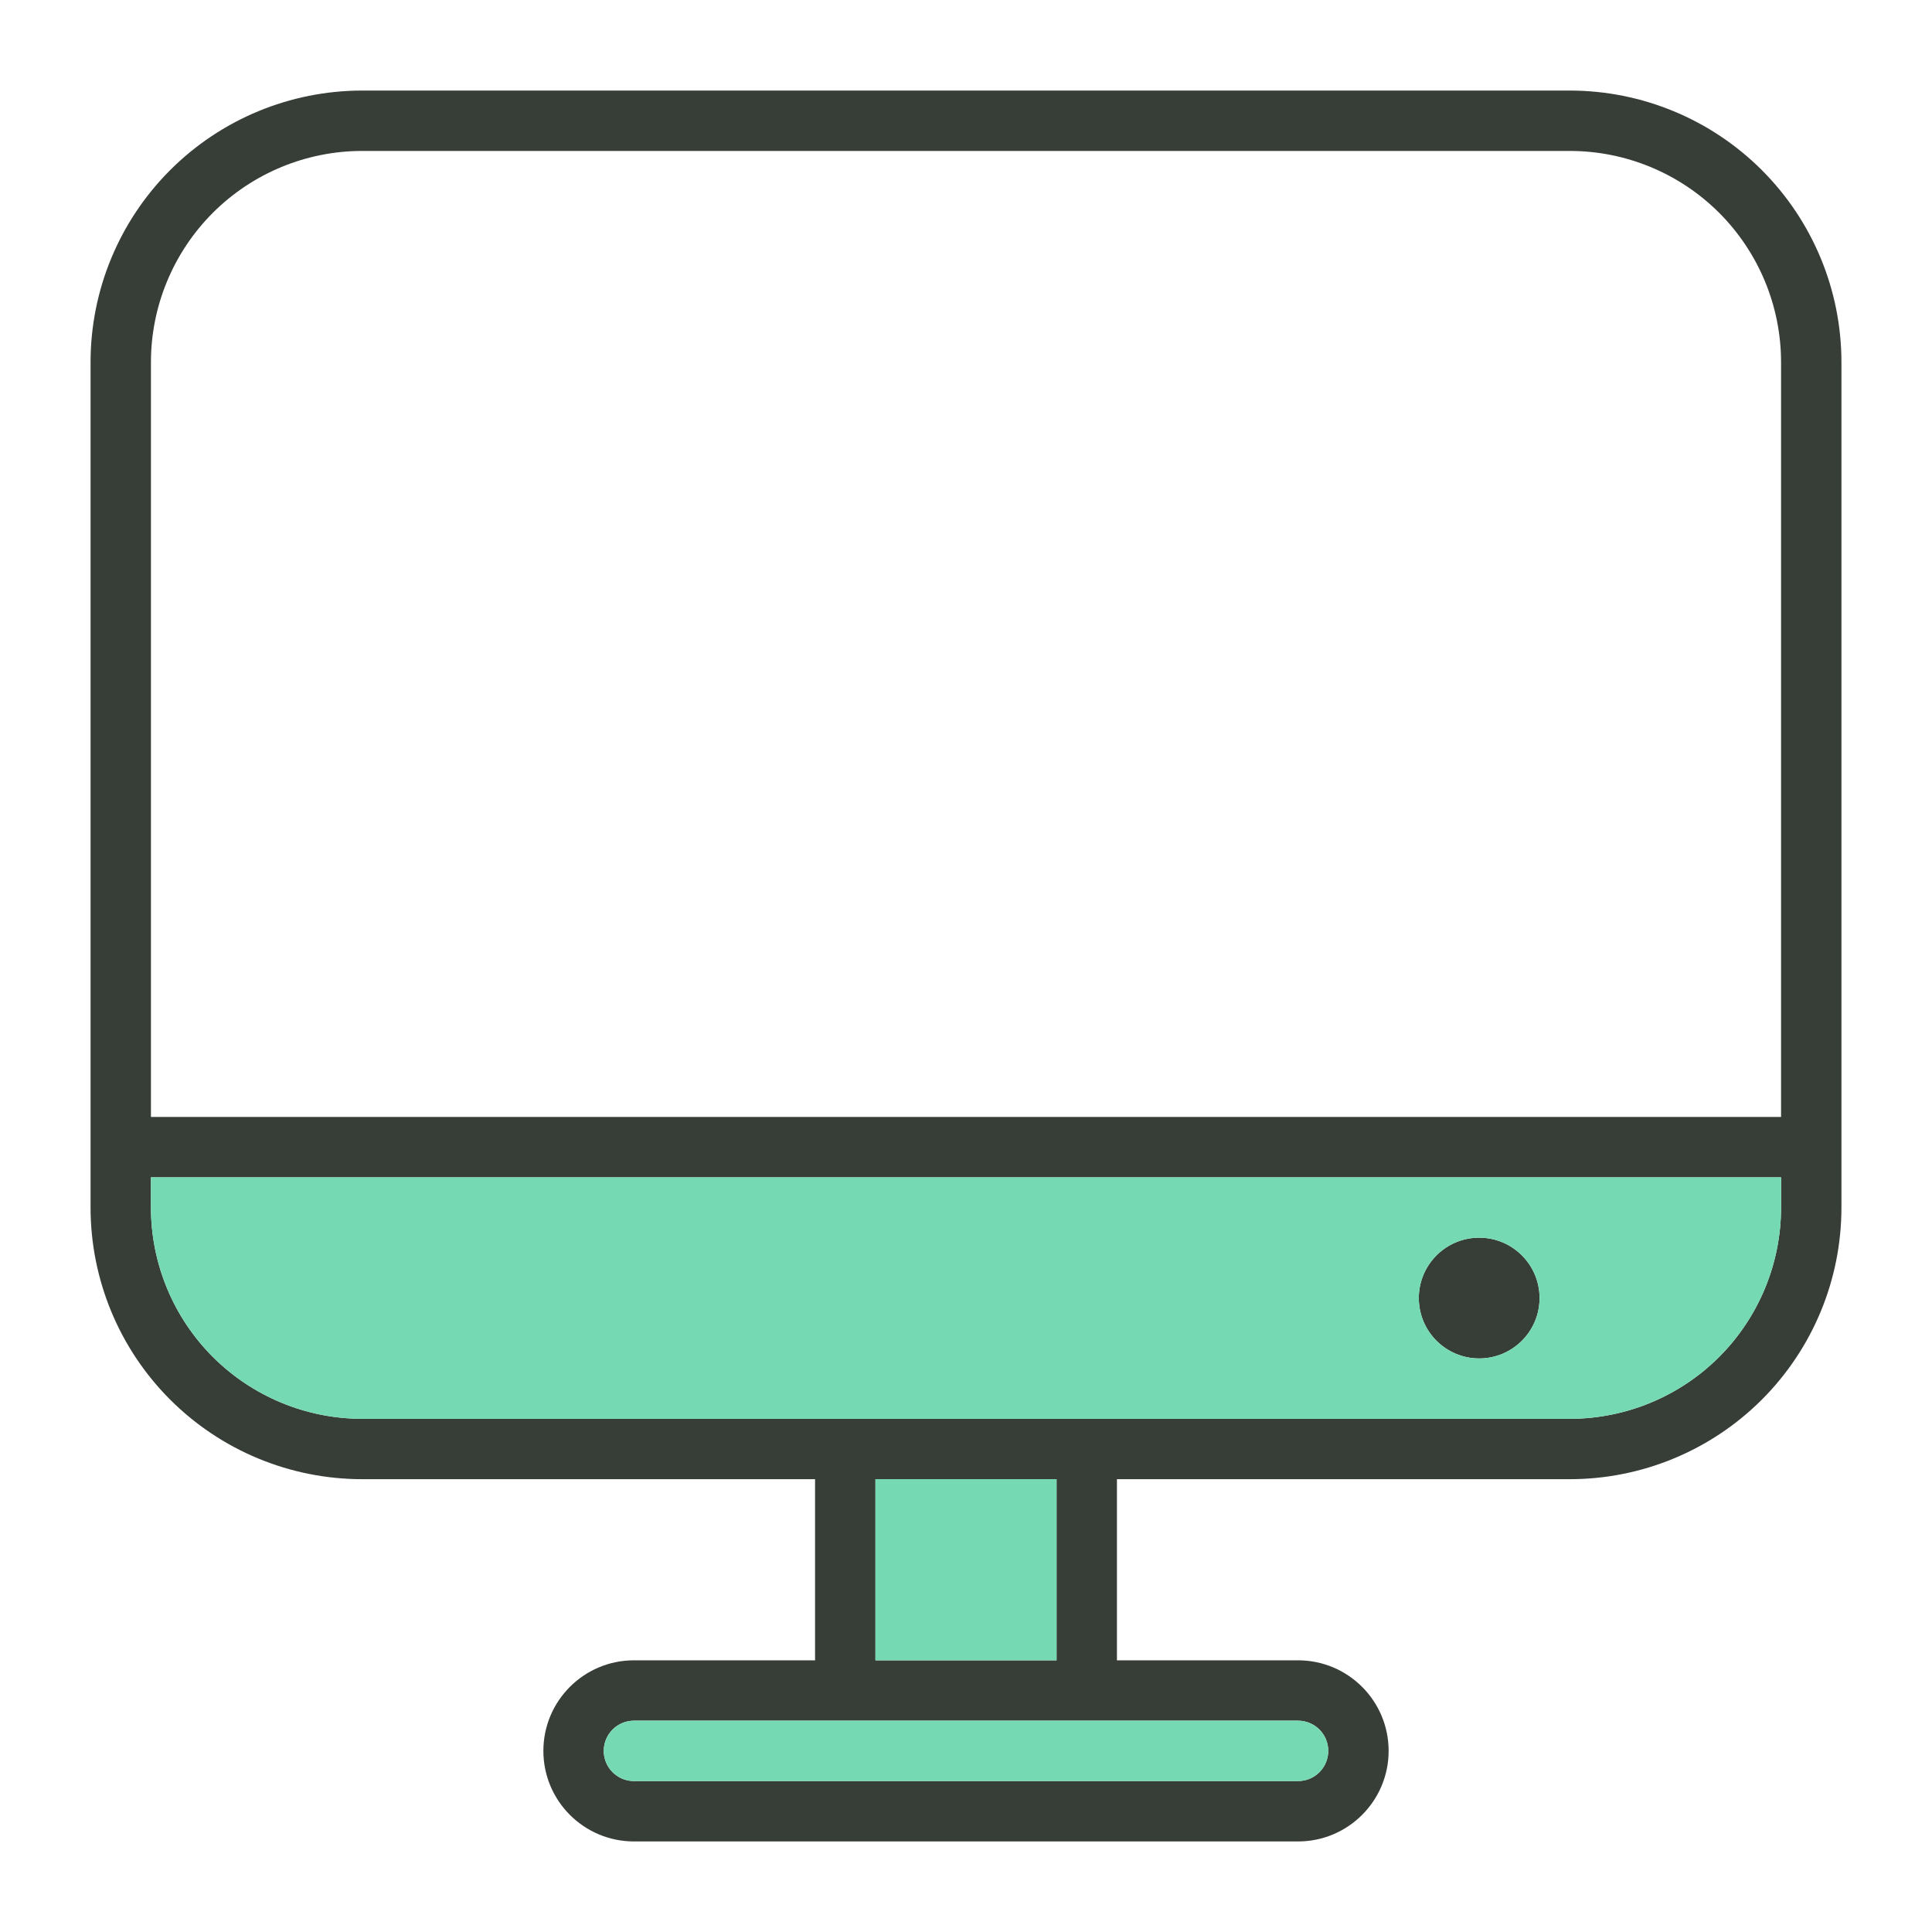
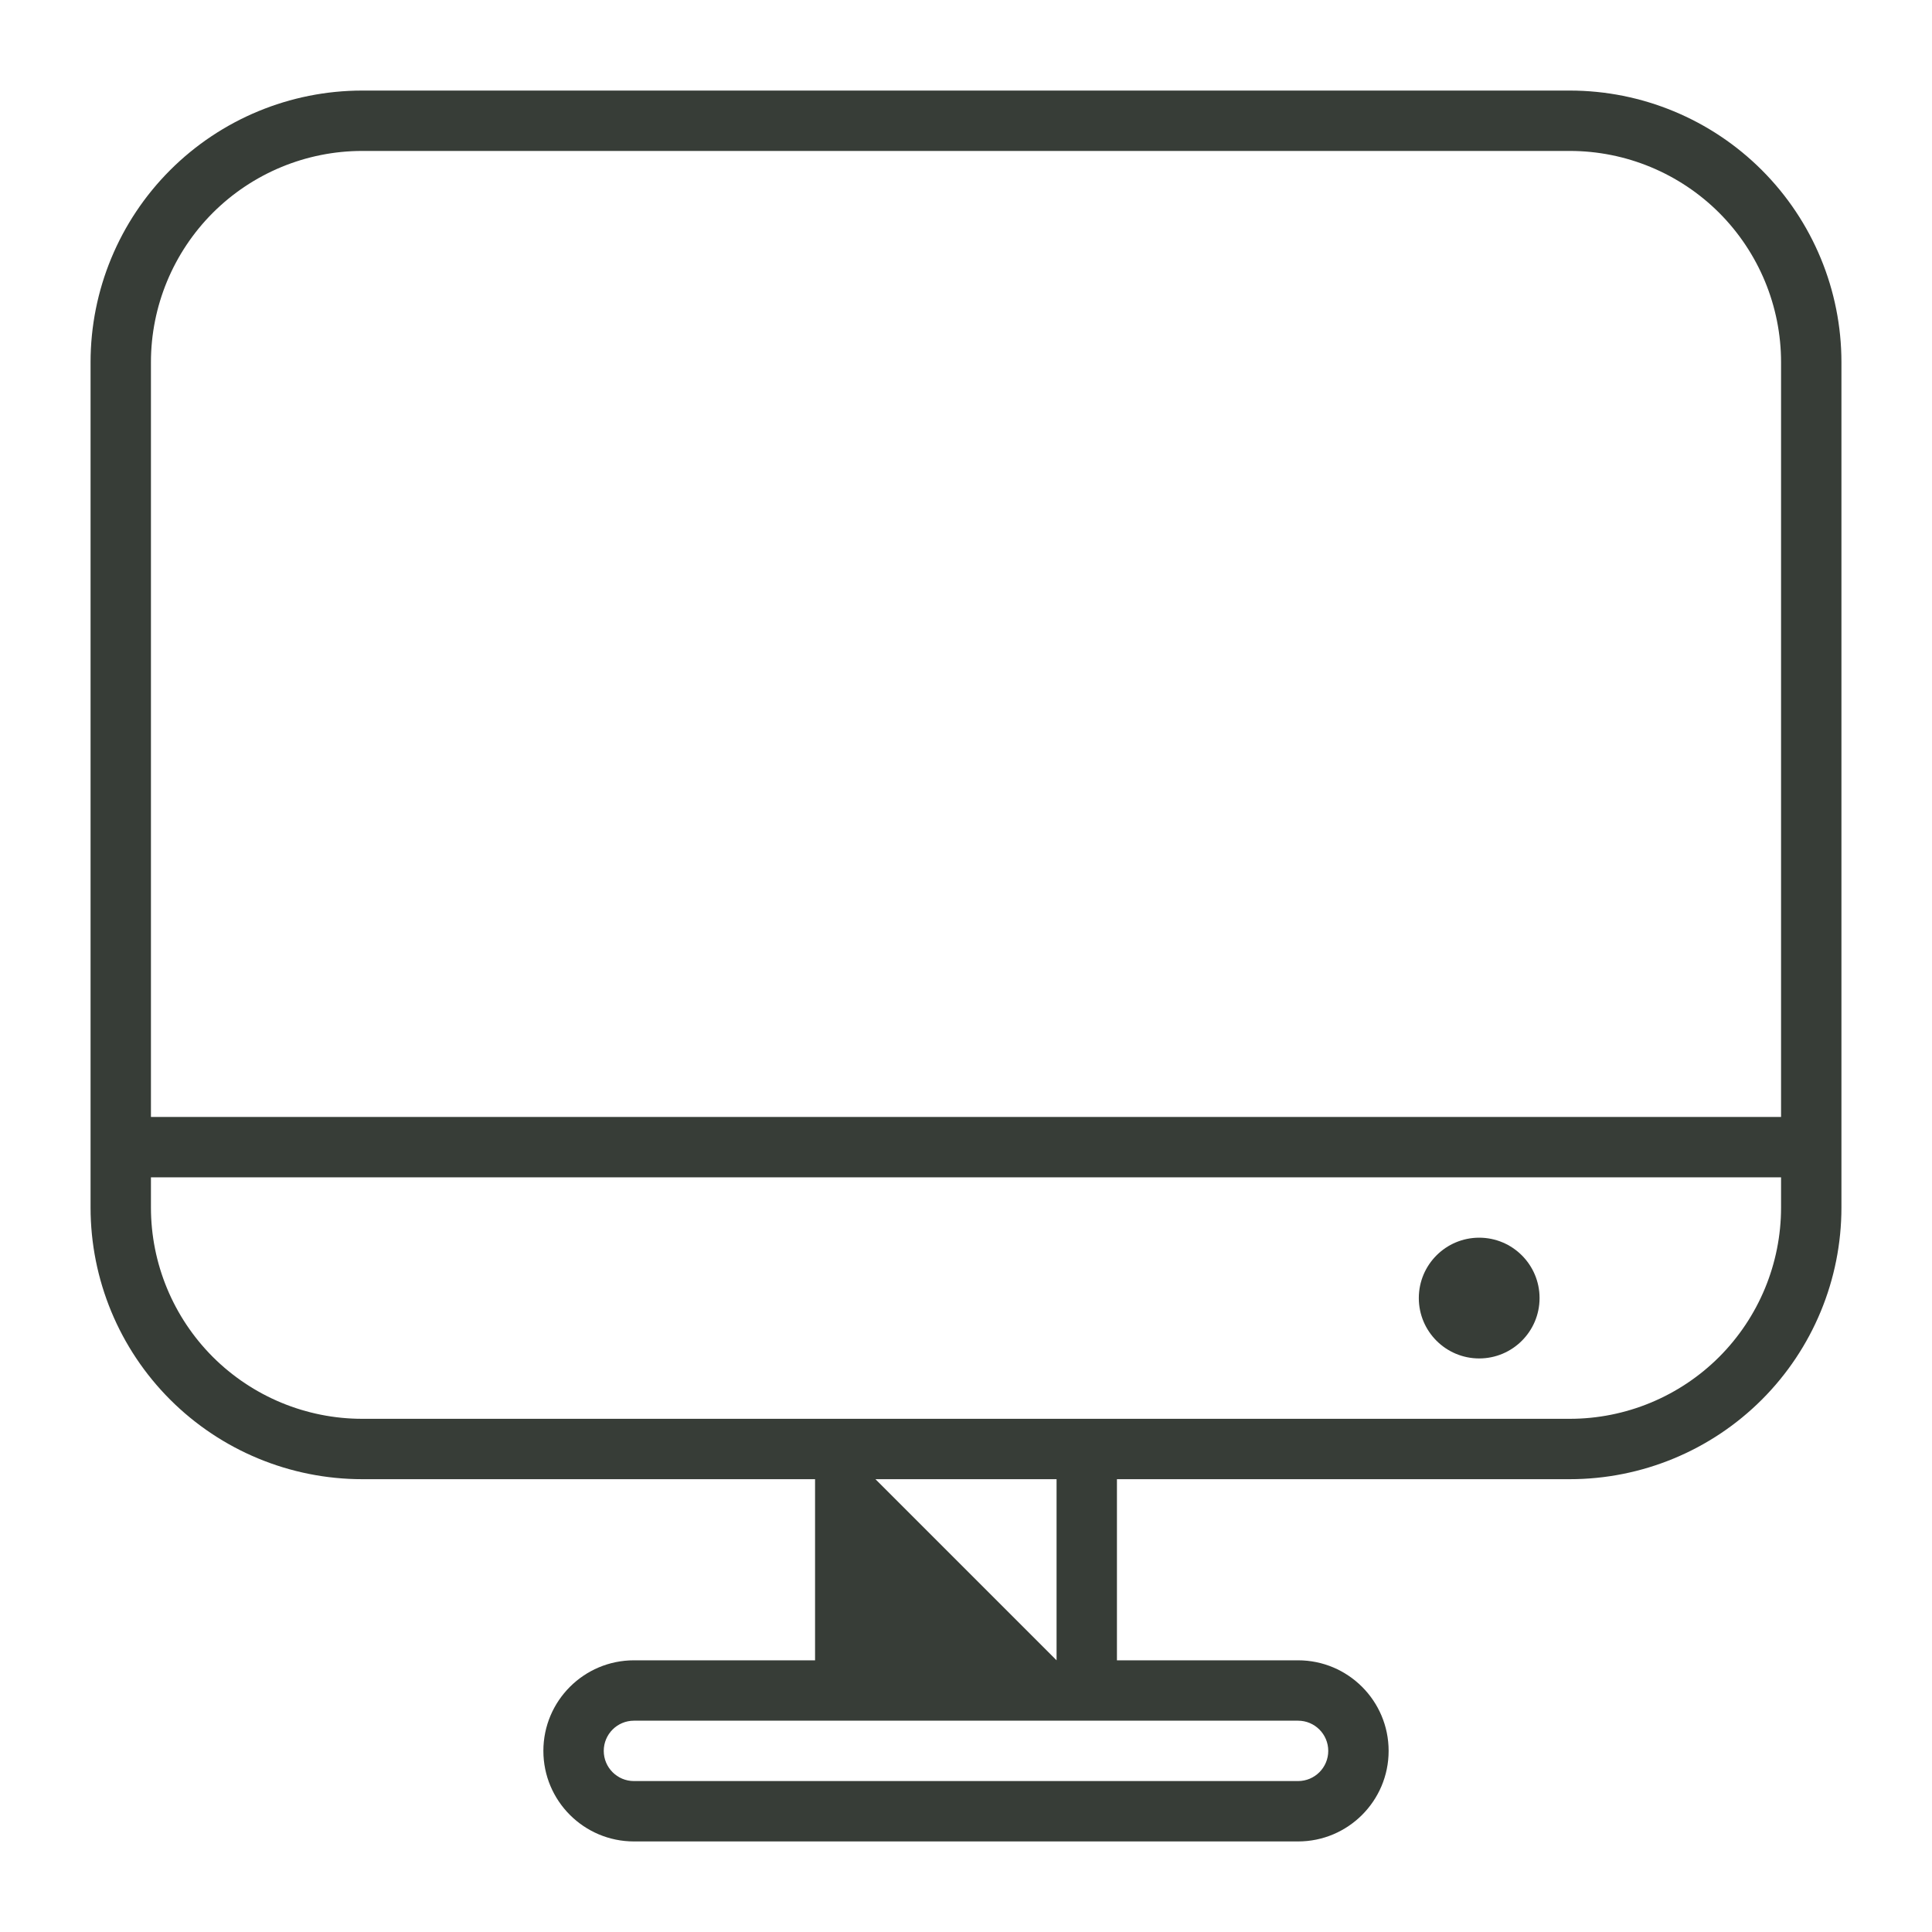
<svg xmlns="http://www.w3.org/2000/svg" id="SvgjsSvg1066" width="288" height="288" version="1.1">
  <defs id="SvgjsDefs1067" />
  <g id="SvgjsG1068" transform="matrix(1,0,0,1,0,0)">
    <svg fill-rule="evenodd" stroke-linejoin="round" stroke-miterlimit="2" clip-rule="evenodd" viewBox="0 0 32 32" width="288" height="288">
      <g transform="translate(-120)" fill="#000000" class="color000 svgShape">
-         <path fill="#373d37" d="M133.5,24.5L126,24.5C124.807,24.5 123.662,24.026 122.818,23.182C121.974,22.338 121.5,21.193 121.5,20L121.5,6C121.5,4.807 121.974,3.662 122.818,2.818C123.662,1.974 124.807,1.5 126,1.5L146,1.5C147.193,1.5 148.338,1.974 149.182,2.818C150.026,3.662 150.5,4.807 150.5,6L150.5,20C150.5,21.193 150.026,22.338 149.182,23.182C148.338,24.026 147.193,24.5 146,24.5L138.5,24.5L138.5,27.5L141.5,27.5C142.328,27.5 143,28.172 143,29C143,29.828 142.328,30.5 141.5,30.5L130.5,30.5C129.672,30.5 129,29.828 129,29C129,28.172 129.672,27.5 130.5,27.5L133.5,27.5L133.5,24.5ZM141.5,28.5L130.5,28.5C130.224,28.5 130,28.724 130,29C130,29.276 130.224,29.5 130.5,29.5L141.5,29.5C141.776,29.5 142,29.276 142,29C142,28.724 141.776,28.5 141.5,28.5ZM134.5,24.5L134.5,27.5L137.5,27.5L137.5,24.5L134.5,24.5ZM149.5,19.5L122.5,19.5L122.5,20C122.5,20.928 122.869,21.818 123.525,22.475C124.182,23.131 125.072,23.5 126,23.5L146,23.5C146.928,23.5 147.818,23.131 148.475,22.475C149.131,21.818 149.5,20.928 149.5,20L149.5,19.5ZM144.5,20.5C143.948,20.5 143.5,20.948 143.5,21.5C143.5,22.052 143.948,22.5 144.5,22.5C145.052,22.5 145.5,22.052 145.5,21.5C145.5,20.948 145.052,20.5 144.5,20.5ZM149.5,18.5L149.5,6C149.5,5.072 149.131,4.182 148.475,3.525C147.818,2.869 146.928,2.5 146,2.5L126,2.5C125.072,2.5 124.182,2.869 123.525,3.525C122.869,4.182 122.5,5.072 122.5,6L122.5,18.5L149.5,18.5Z" class="color1076cf svgShape" />
-         <path fill="#75dab4" d="M141.5,28.5L130.5,28.5C130.224,28.5 130,28.724 130,29C130,29.276 130.224,29.5 130.5,29.5L141.5,29.5C141.776,29.5 142,29.276 142,29C142,28.724 141.776,28.5 141.5,28.5Z" class="color64b6e6 svgShape" />
-         <rect width="3" height="3" x="134.5" y="24.5" fill="#75dab4" class="color64b6e6 svgShape" />
-         <path fill="#75dab4" d="M149.5,19.5L122.5,19.5L122.5,20C122.5,20.928 122.869,21.818 123.525,22.475C124.182,23.131 125.072,23.5 126,23.5L146,23.5C146.928,23.5 147.818,23.131 148.475,22.475C149.131,21.818 149.5,20.928 149.5,20L149.5,19.5ZM144.5,20.5C143.948,20.5 143.5,20.948 143.5,21.5C143.5,22.052 143.948,22.5 144.5,22.5C145.052,22.5 145.5,22.052 145.5,21.5C145.5,20.948 145.052,20.5 144.5,20.5Z" class="color64b6e6 svgShape" />
+         <path fill="#373d37" d="M133.5,24.5L126,24.5C124.807,24.5 123.662,24.026 122.818,23.182C121.974,22.338 121.5,21.193 121.5,20L121.5,6C121.5,4.807 121.974,3.662 122.818,2.818C123.662,1.974 124.807,1.5 126,1.5L146,1.5C147.193,1.5 148.338,1.974 149.182,2.818C150.026,3.662 150.5,4.807 150.5,6L150.5,20C150.5,21.193 150.026,22.338 149.182,23.182C148.338,24.026 147.193,24.5 146,24.5L138.5,24.5L138.5,27.5L141.5,27.5C142.328,27.5 143,28.172 143,29C143,29.828 142.328,30.5 141.5,30.5L130.5,30.5C129.672,30.5 129,29.828 129,29C129,28.172 129.672,27.5 130.5,27.5L133.5,27.5L133.5,24.5ZM141.5,28.5L130.5,28.5C130.224,28.5 130,28.724 130,29C130,29.276 130.224,29.5 130.5,29.5L141.5,29.5C141.776,29.5 142,29.276 142,29C142,28.724 141.776,28.5 141.5,28.5ZM134.5,24.5L137.5,27.5L137.5,24.5L134.5,24.5ZM149.5,19.5L122.5,19.5L122.5,20C122.5,20.928 122.869,21.818 123.525,22.475C124.182,23.131 125.072,23.5 126,23.5L146,23.5C146.928,23.5 147.818,23.131 148.475,22.475C149.131,21.818 149.5,20.928 149.5,20L149.5,19.5ZM144.5,20.5C143.948,20.5 143.5,20.948 143.5,21.5C143.5,22.052 143.948,22.5 144.5,22.5C145.052,22.5 145.5,22.052 145.5,21.5C145.5,20.948 145.052,20.5 144.5,20.5ZM149.5,18.5L149.5,6C149.5,5.072 149.131,4.182 148.475,3.525C147.818,2.869 146.928,2.5 146,2.5L126,2.5C125.072,2.5 124.182,2.869 123.525,3.525C122.869,4.182 122.5,5.072 122.5,6L122.5,18.5L149.5,18.5Z" class="color1076cf svgShape" />
      </g>
    </svg>
  </g>
</svg>